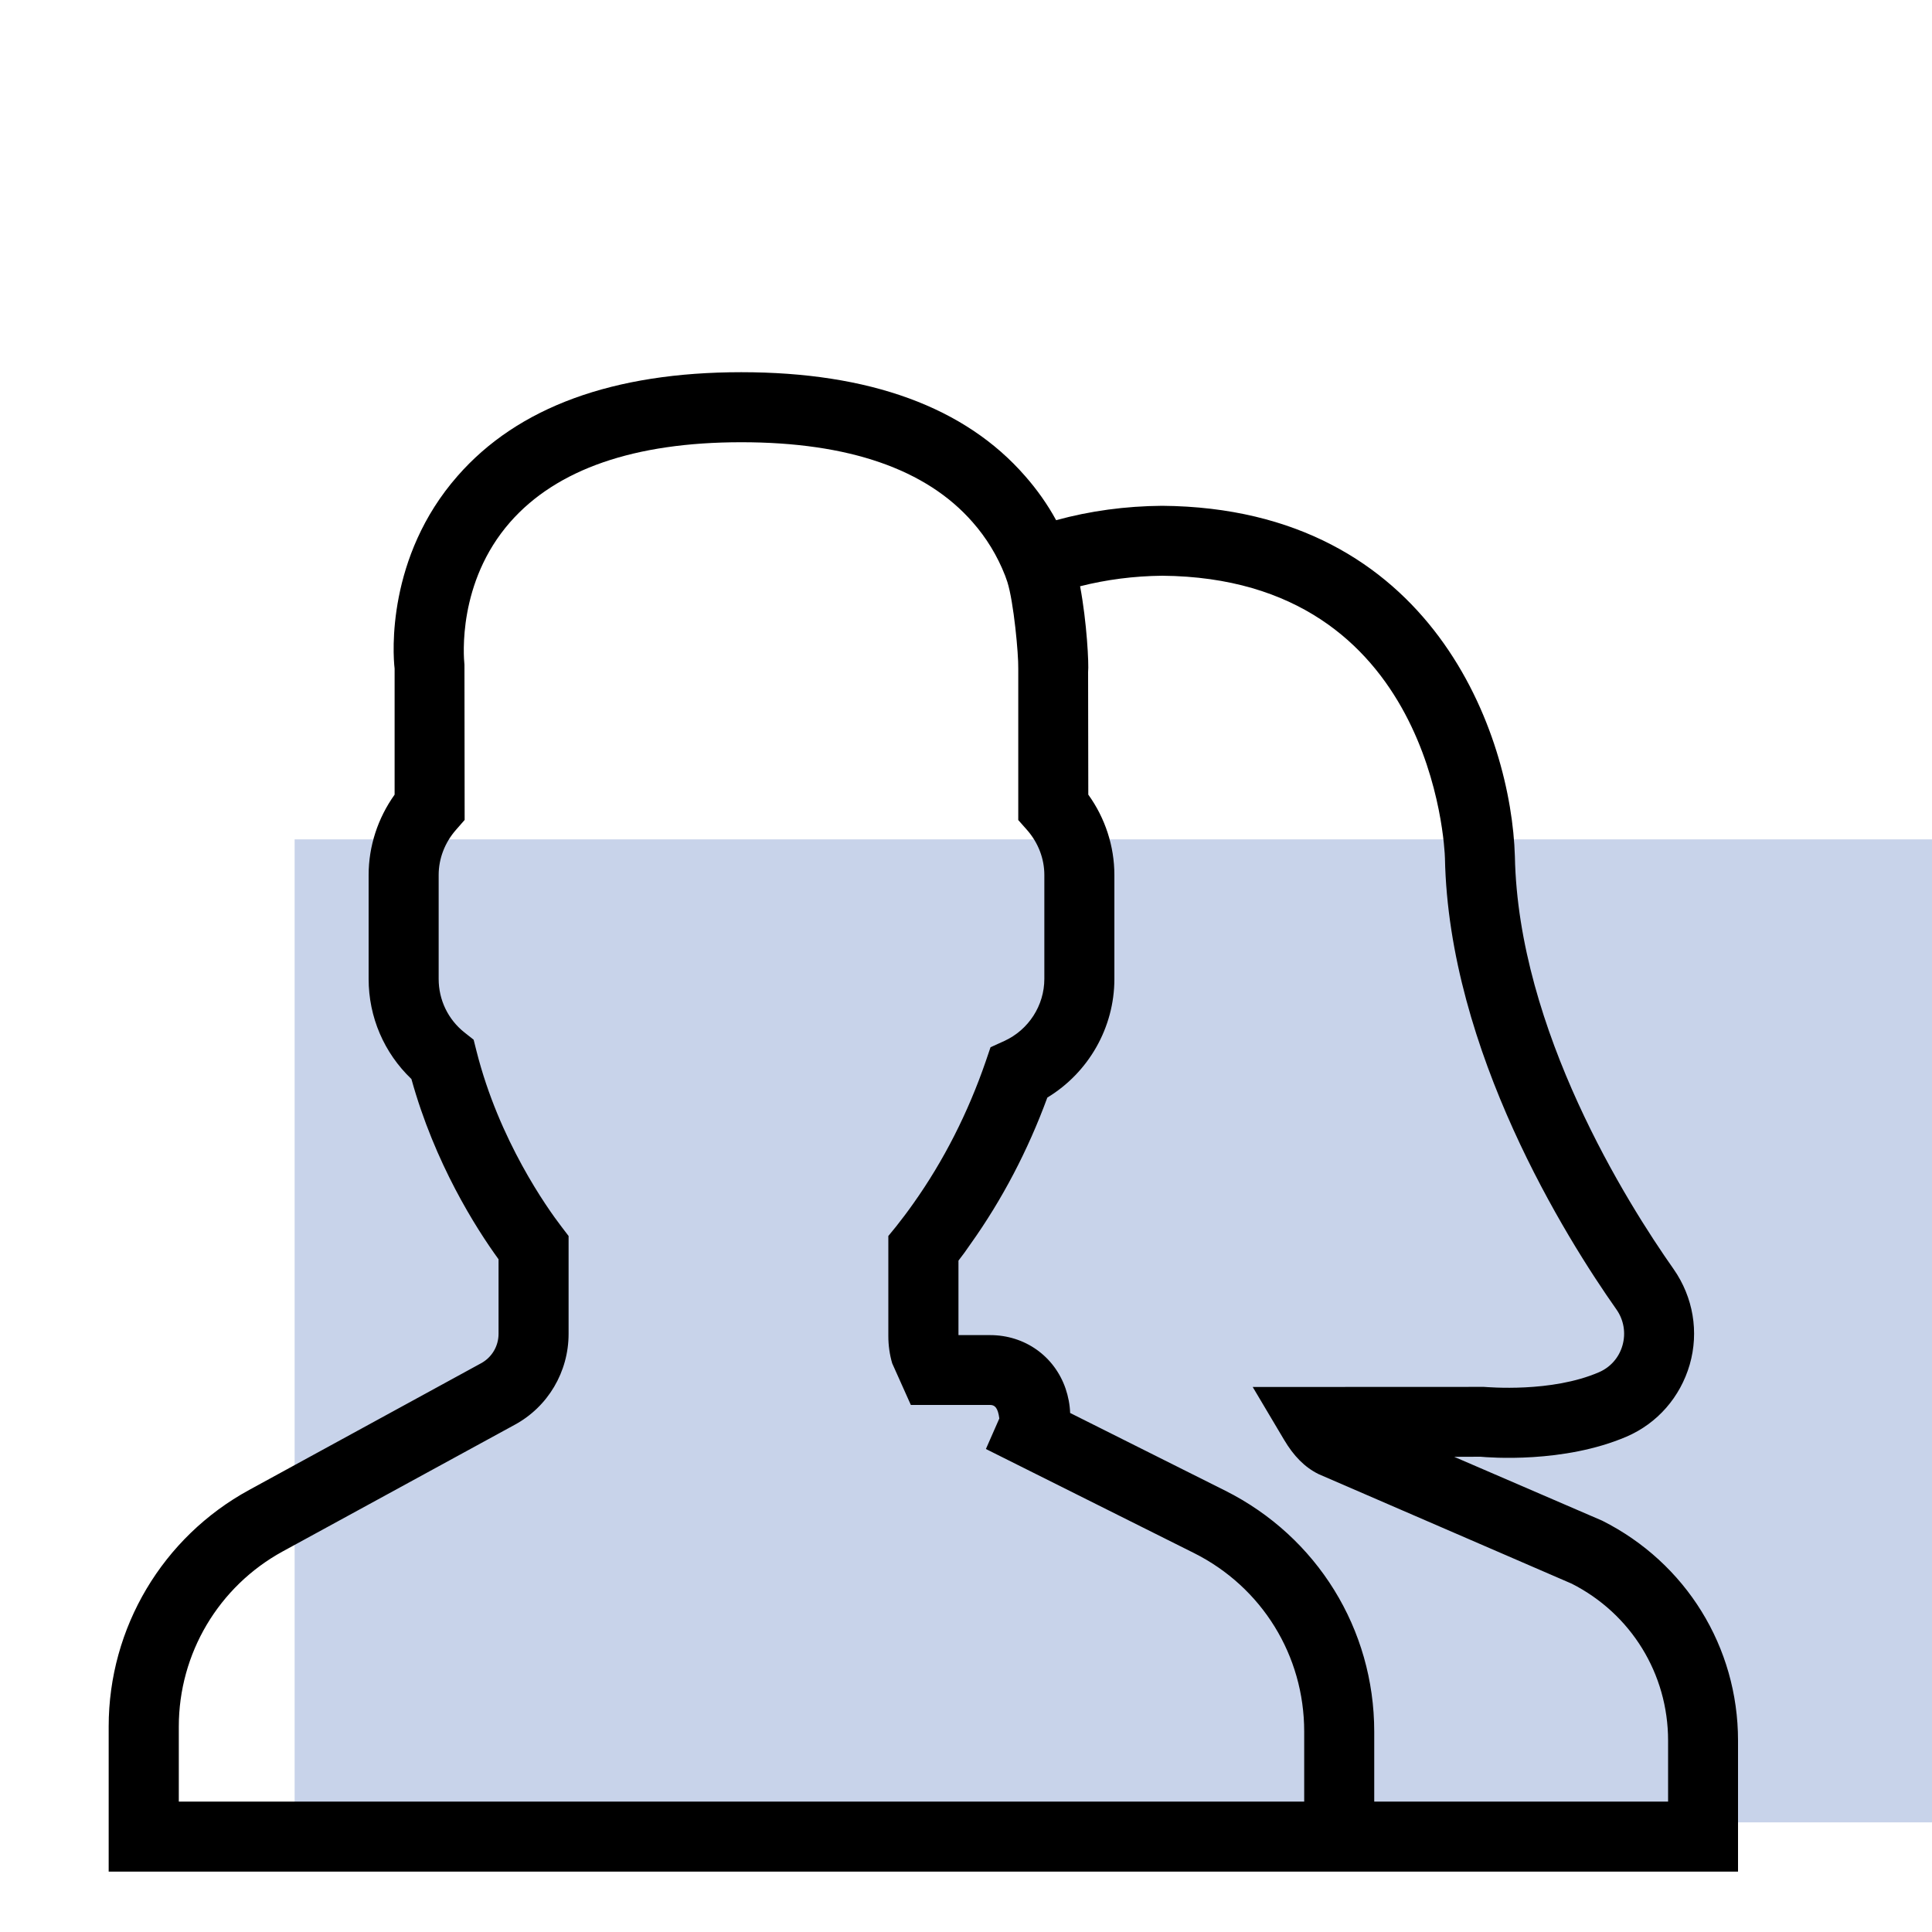
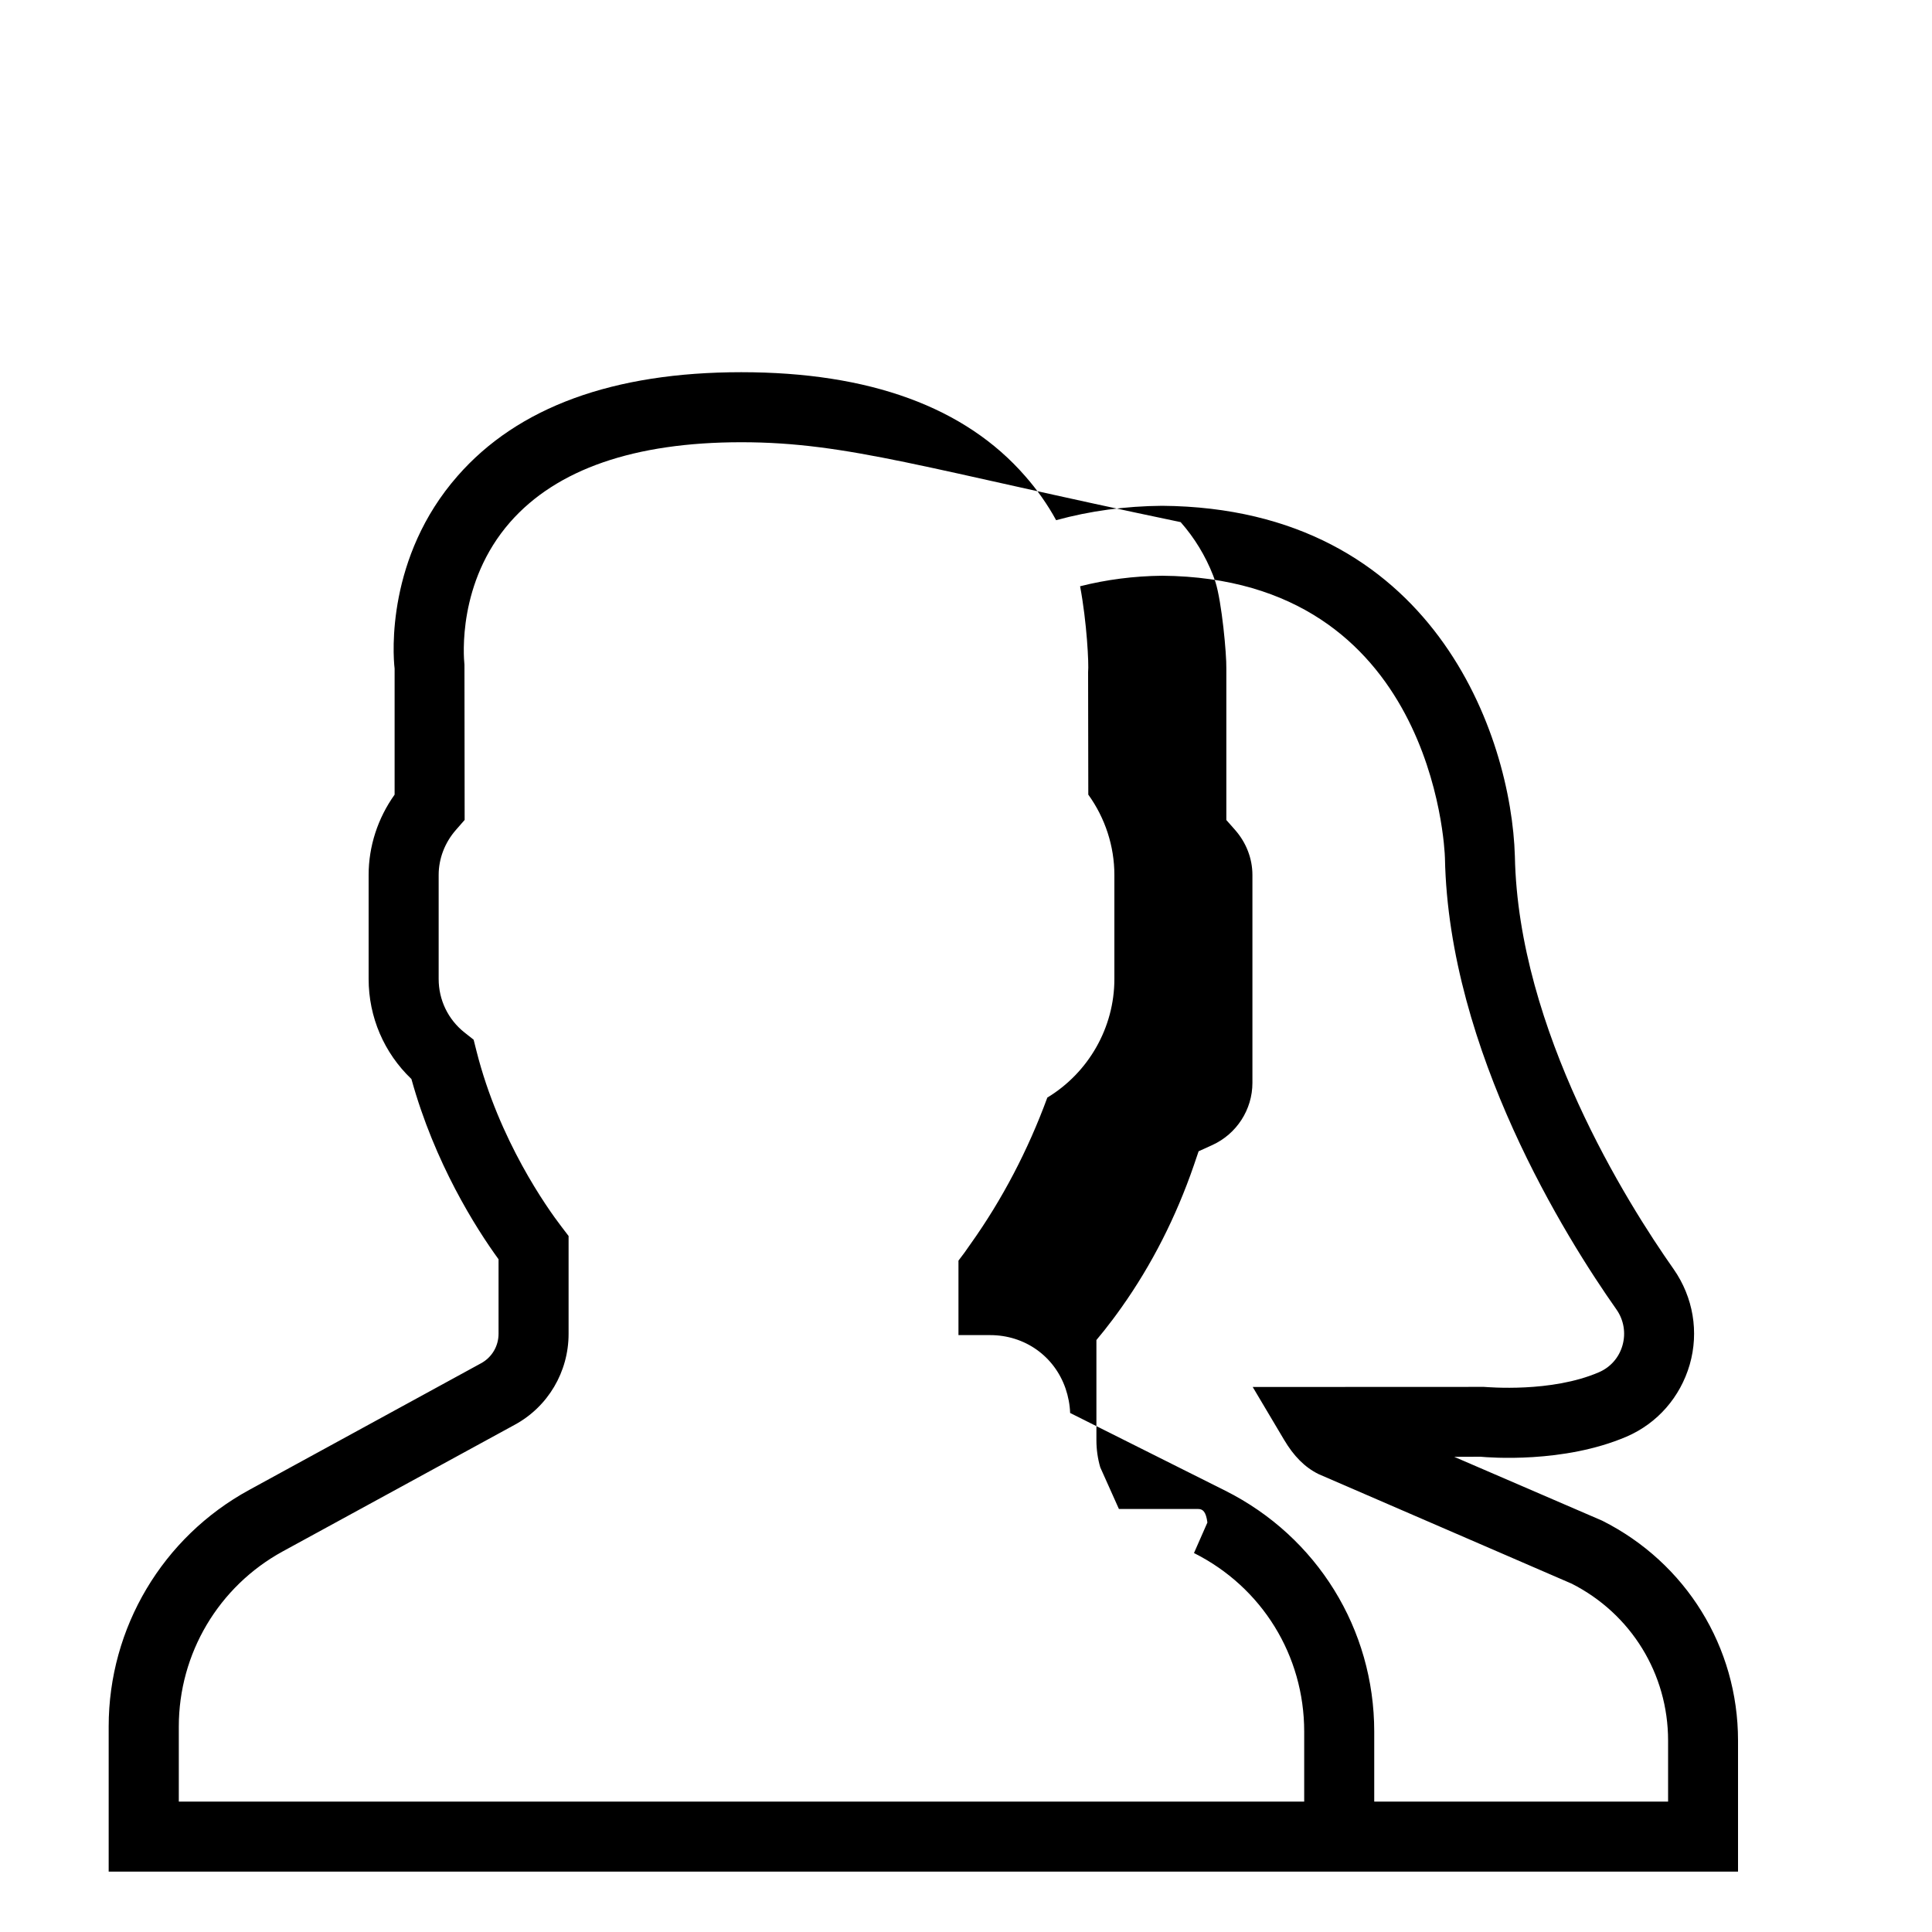
<svg xmlns="http://www.w3.org/2000/svg" version="1.1" id="Layer_1" x="0px" y="0px" width="20px" height="20px" viewBox="0 0 20 20" enable-background="new 0 0 20 20" xml:space="preserve">
-   <rect x="3.05" y="8.689" fill="#C8D3EA" width="16.95" height="10.176" />
-   <path d="M17.992,19.375H1.125v-1.503c0-1.021,0.558-1.959,1.454-2.448l2.4-1.311c0.113-0.061,0.182-0.178,0.182-0.306v-0.771  C4.925,12.711,4.5,12.041,4.259,11.17c-0.283-0.27-0.443-0.641-0.443-1.036V9.058c0-0.298,0.095-0.588,0.269-0.832V6.921  C4.066,6.766,4.002,5.764,4.737,4.927C5.36,4.214,6.349,3.853,7.674,3.853c1.327,0,2.316,0.361,2.938,1.075  c0.123,0.14,0.231,0.292,0.321,0.457c0.349-0.096,0.717-0.146,1.098-0.149c2.809,0.023,3.615,2.384,3.651,3.629  c0.035,1.799,1.161,3.588,1.644,4.274c0.202,0.29,0.263,0.649,0.166,0.987c-0.098,0.337-0.334,0.608-0.654,0.746  c-0.651,0.279-1.425,0.216-1.512,0.208l-0.272,0.001l1.532,0.661c0.867,0.436,1.406,1.308,1.406,2.276V19.375z M14.226,18.65h3.042  v-0.632c0-0.69-0.383-1.312-0.998-1.624l-2.62-1.134c-0.144-0.071-0.258-0.188-0.357-0.355l-0.325-0.547l2.394-0.001  c0.039,0.002,0.697,0.062,1.191-0.152c0.118-0.051,0.207-0.151,0.243-0.278s0.014-0.263-0.063-0.372  c-0.521-0.739-1.736-2.677-1.775-4.672c-0.003-0.115-0.126-2.899-2.926-2.923C11.738,5.963,11.453,6,11.181,6.069  c0.07,0.37,0.092,0.807,0.083,0.889l0.002,1.268c0.175,0.243,0.27,0.534,0.27,0.832v1.077c0,0.503-0.268,0.969-0.694,1.227  c-0.201,0.547-0.468,1.057-0.795,1.516c-0.042,0.062-0.083,0.118-0.125,0.172v0.771h0.328c0.358,0,0.665,0.217,0.781,0.554  c0.028,0.083,0.044,0.167,0.047,0.252l1.607,0.805c0.95,0.477,1.541,1.433,1.541,2.494V18.65z M1.85,18.65h11.651v-0.726  c0-0.786-0.437-1.494-1.141-1.847l-2.154-1.077l0.139-0.316c-0.015-0.115-0.049-0.14-0.096-0.14h-0.82l-0.193-0.431  c-0.026-0.088-0.04-0.184-0.04-0.281v-1.037l0.081-0.099c0.057-0.072,0.117-0.151,0.179-0.239c0.312-0.44,0.564-0.935,0.748-1.469  l0.05-0.147l0.143-0.065c0.251-0.115,0.414-0.367,0.414-0.643V9.058c0-0.169-0.063-0.334-0.179-0.466l-0.091-0.103V6.921  c0.003-0.15-0.047-0.689-0.113-0.897l-0.023-0.065c-0.08-0.205-0.194-0.392-0.337-0.554C9.588,4.856,8.783,4.578,7.674,4.578  c-1.107,0-1.912,0.279-2.393,0.827C4.735,6.028,4.799,6.797,4.808,6.882L4.81,8.488L4.72,8.591C4.604,8.723,4.541,8.889,4.541,9.058  v1.076c0,0.216,0.096,0.418,0.267,0.554l0.095,0.075l0.03,0.119c0.233,0.923,0.731,1.623,0.879,1.816l0.074,0.097v1.013  c0,0.393-0.213,0.755-0.559,0.942l-2.4,1.31c-0.664,0.363-1.076,1.057-1.076,1.813V18.65z" />
+   <path d="M17.992,19.375H1.125v-1.503c0-1.021,0.558-1.959,1.454-2.448l2.4-1.311c0.113-0.061,0.182-0.178,0.182-0.306v-0.771  C4.925,12.711,4.5,12.041,4.259,11.17c-0.283-0.27-0.443-0.641-0.443-1.036V9.058c0-0.298,0.095-0.588,0.269-0.832V6.921  C4.066,6.766,4.002,5.764,4.737,4.927C5.36,4.214,6.349,3.853,7.674,3.853c1.327,0,2.316,0.361,2.938,1.075  c0.123,0.14,0.231,0.292,0.321,0.457c0.349-0.096,0.717-0.146,1.098-0.149c2.809,0.023,3.615,2.384,3.651,3.629  c0.035,1.799,1.161,3.588,1.644,4.274c0.202,0.29,0.263,0.649,0.166,0.987c-0.098,0.337-0.334,0.608-0.654,0.746  c-0.651,0.279-1.425,0.216-1.512,0.208l-0.272,0.001l1.532,0.661c0.867,0.436,1.406,1.308,1.406,2.276V19.375z M14.226,18.65h3.042  v-0.632c0-0.69-0.383-1.312-0.998-1.624l-2.62-1.134c-0.144-0.071-0.258-0.188-0.357-0.355l-0.325-0.547l2.394-0.001  c0.039,0.002,0.697,0.062,1.191-0.152c0.118-0.051,0.207-0.151,0.243-0.278s0.014-0.263-0.063-0.372  c-0.521-0.739-1.736-2.677-1.775-4.672c-0.003-0.115-0.126-2.899-2.926-2.923C11.738,5.963,11.453,6,11.181,6.069  c0.07,0.37,0.092,0.807,0.083,0.889l0.002,1.268c0.175,0.243,0.27,0.534,0.27,0.832v1.077c0,0.503-0.268,0.969-0.694,1.227  c-0.201,0.547-0.468,1.057-0.795,1.516c-0.042,0.062-0.083,0.118-0.125,0.172v0.771h0.328c0.358,0,0.665,0.217,0.781,0.554  c0.028,0.083,0.044,0.167,0.047,0.252l1.607,0.805c0.95,0.477,1.541,1.433,1.541,2.494V18.65z M1.85,18.65h11.651v-0.726  c0-0.786-0.437-1.494-1.141-1.847l0.139-0.316c-0.015-0.115-0.049-0.14-0.096-0.14h-0.82l-0.193-0.431  c-0.026-0.088-0.04-0.184-0.04-0.281v-1.037l0.081-0.099c0.057-0.072,0.117-0.151,0.179-0.239c0.312-0.44,0.564-0.935,0.748-1.469  l0.05-0.147l0.143-0.065c0.251-0.115,0.414-0.367,0.414-0.643V9.058c0-0.169-0.063-0.334-0.179-0.466l-0.091-0.103V6.921  c0.003-0.15-0.047-0.689-0.113-0.897l-0.023-0.065c-0.08-0.205-0.194-0.392-0.337-0.554C9.588,4.856,8.783,4.578,7.674,4.578  c-1.107,0-1.912,0.279-2.393,0.827C4.735,6.028,4.799,6.797,4.808,6.882L4.81,8.488L4.72,8.591C4.604,8.723,4.541,8.889,4.541,9.058  v1.076c0,0.216,0.096,0.418,0.267,0.554l0.095,0.075l0.03,0.119c0.233,0.923,0.731,1.623,0.879,1.816l0.074,0.097v1.013  c0,0.393-0.213,0.755-0.559,0.942l-2.4,1.31c-0.664,0.363-1.076,1.057-1.076,1.813V18.65z" />
</svg>